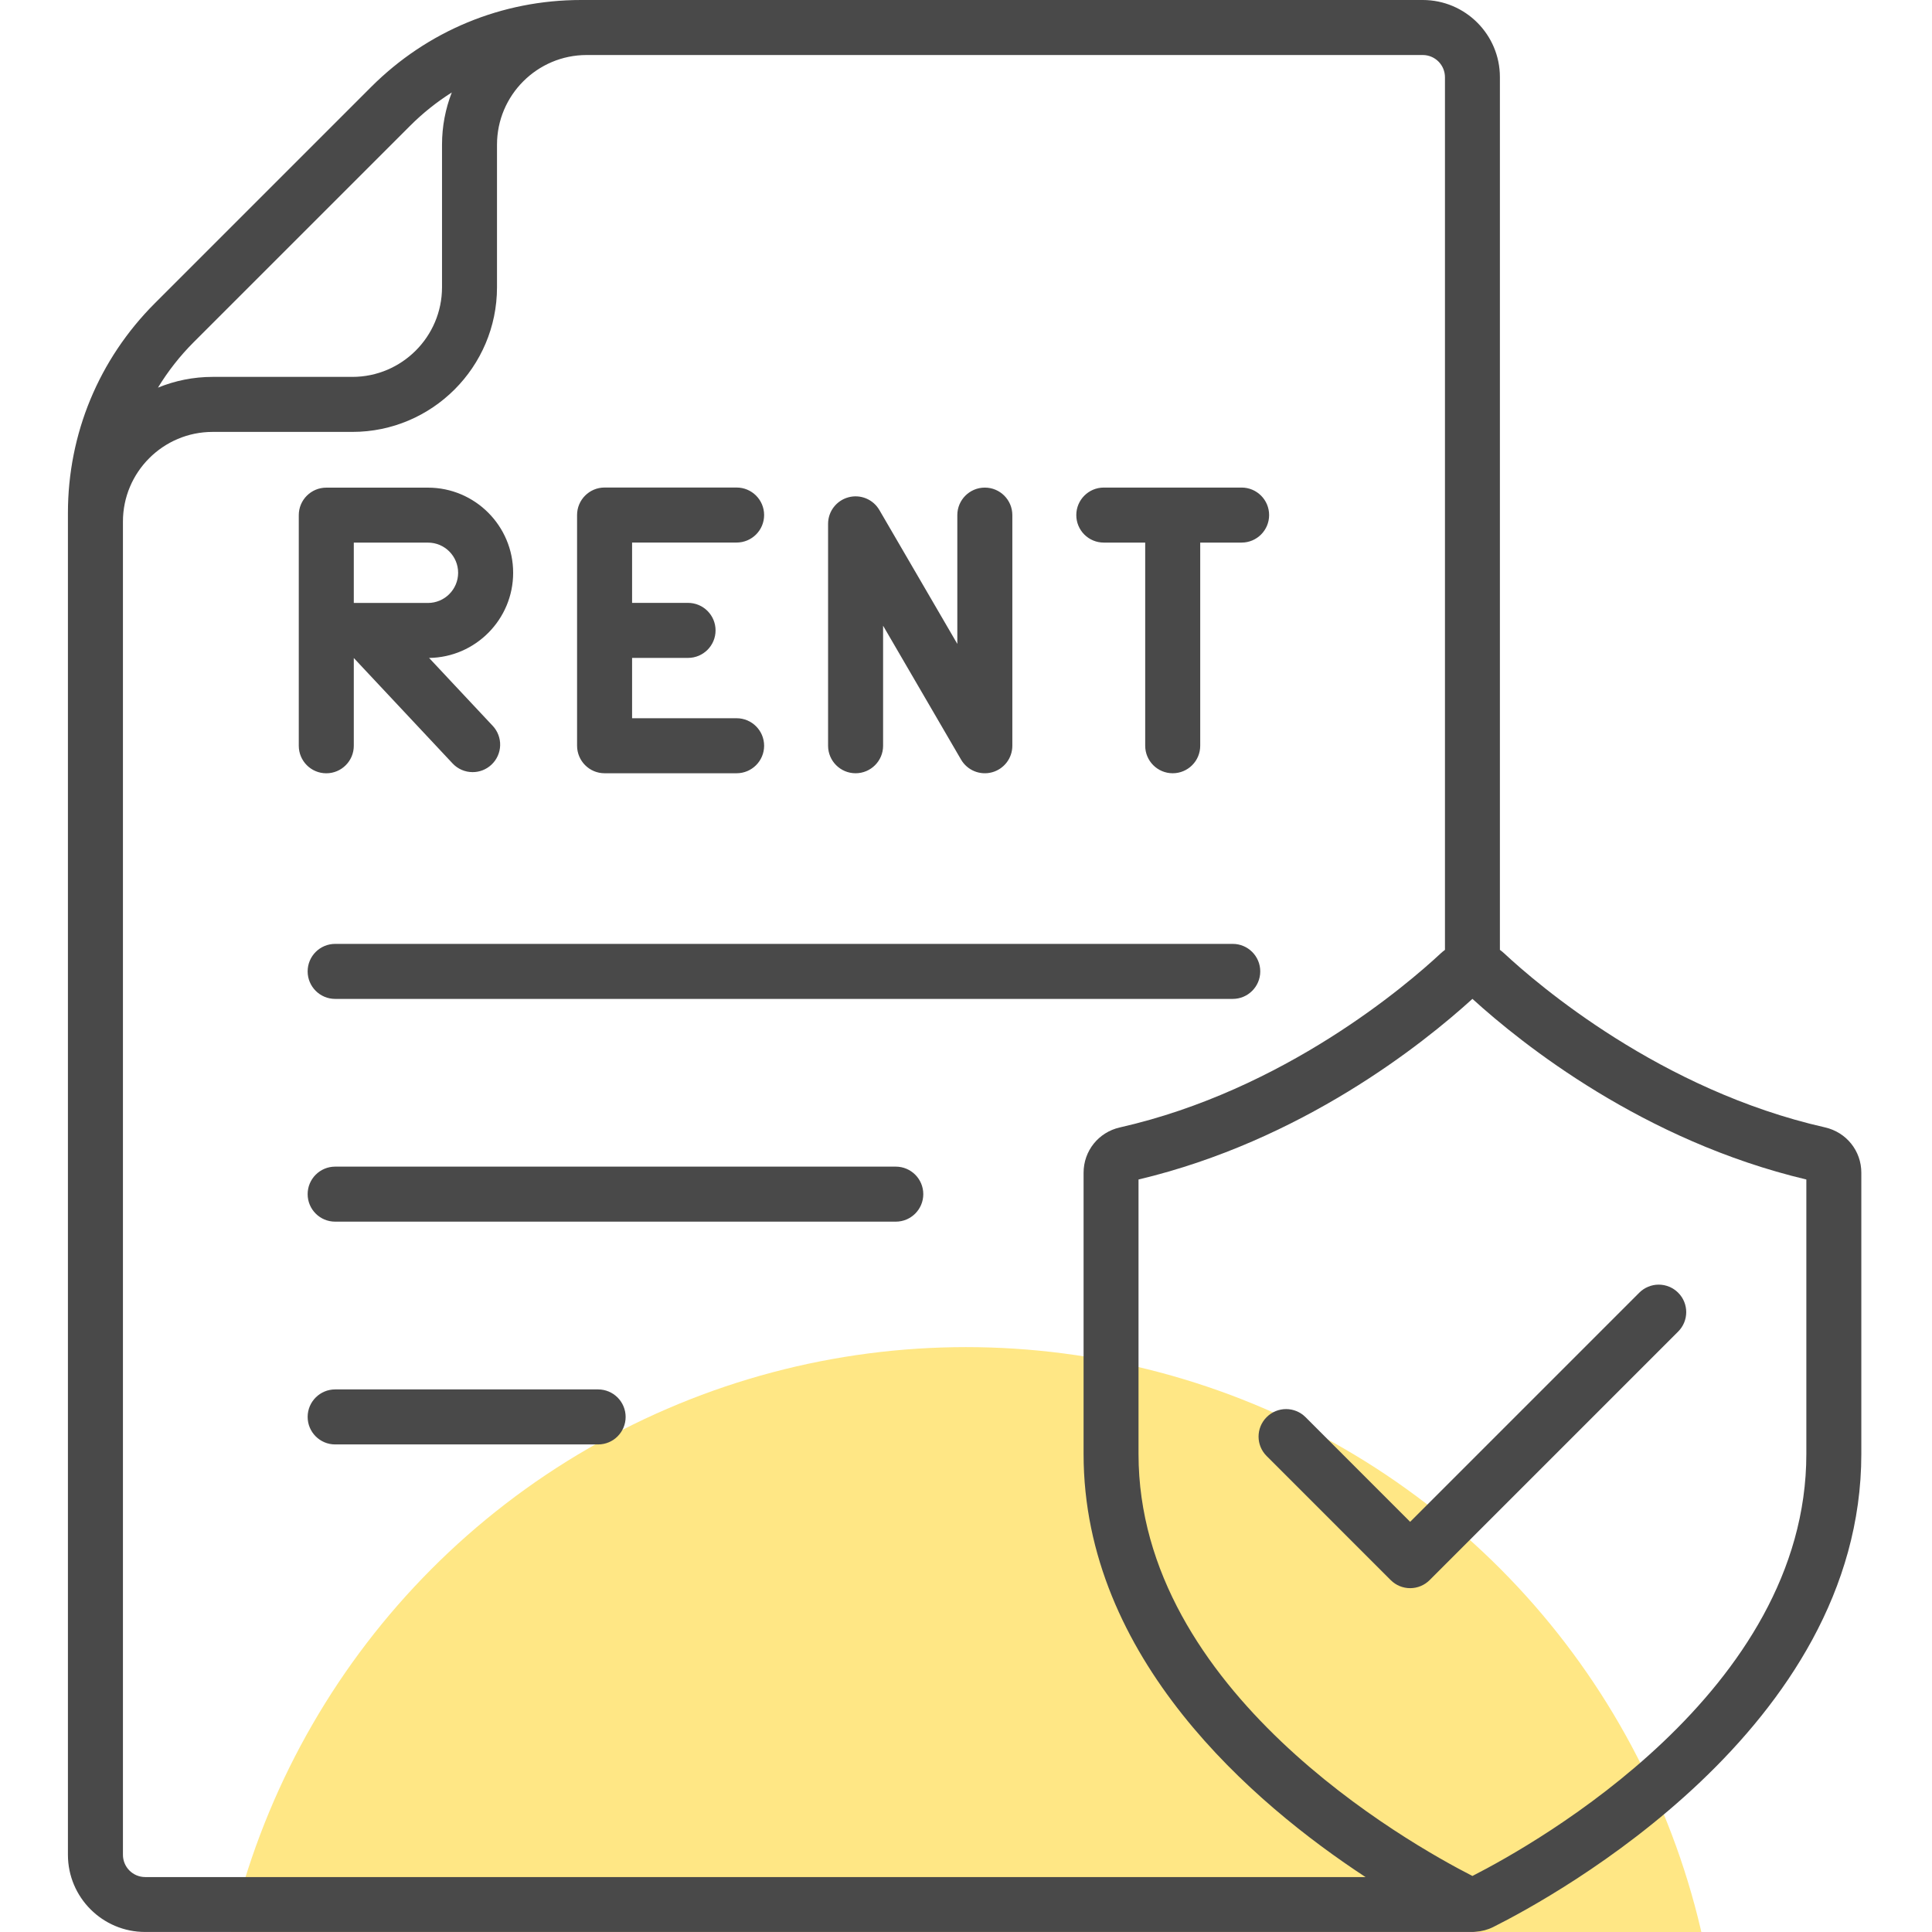
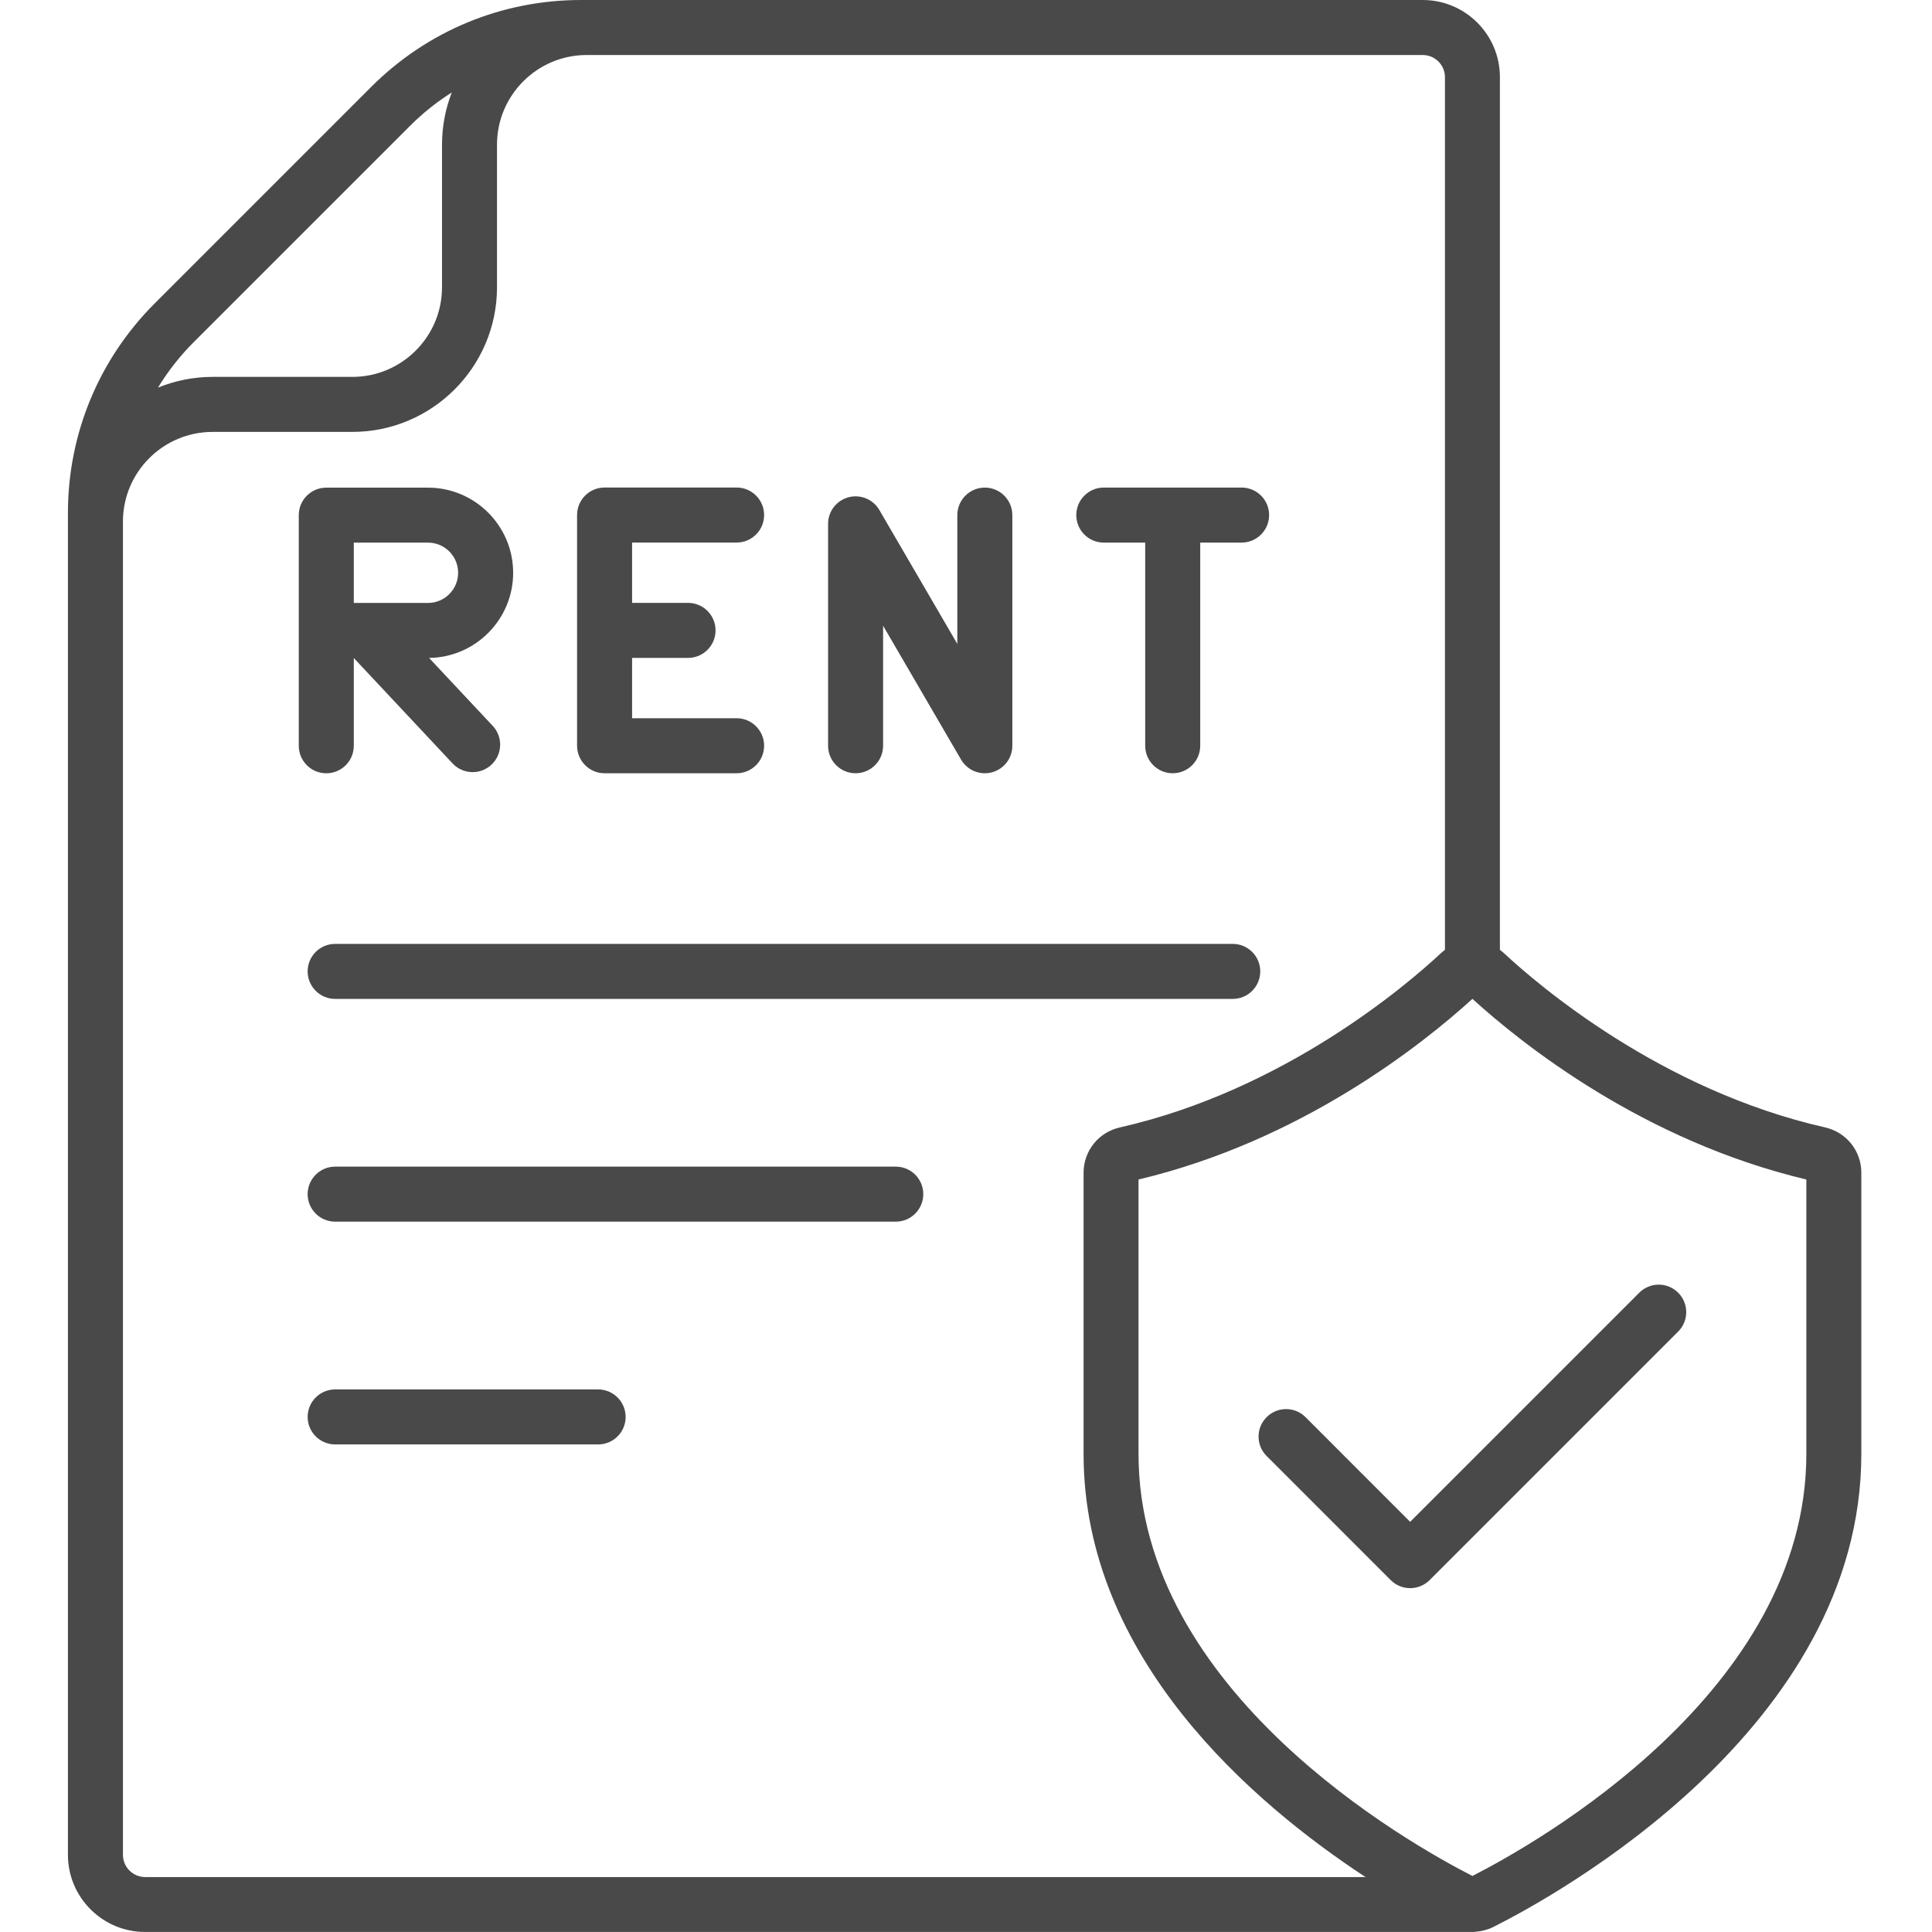
<svg xmlns="http://www.w3.org/2000/svg" width="512" height="512" viewBox="0 0 512 512" fill="none">
  <g clip-path="url(#clip0_14005_253)">
-     <circle cx="256" cy="557" r="200" fill="#FFE785" />
    <path d="M160.22 204.92H195.21C199.23 204.92 202.5 201.66 202.5 197.63C202.5 193.61 199.24 190.34 195.21 190.34H167.51V174.35H182.34C186.36 174.35 189.63 171.09 189.63 167.06C189.63 163.04 186.37 159.77 182.34 159.77H167.51V143.78H195.21C199.23 143.78 202.5 140.52 202.5 136.49C202.5 132.47 199.24 129.2 195.21 129.2H160.22C156.2 129.2 152.93 132.46 152.93 136.49V197.62C152.94 201.66 156.2 204.92 160.22 204.92ZM226.74 204.92C230.76 204.92 234.03 201.66 234.03 197.63V165.82L254.69 201.3C255.497 202.685 256.737 203.765 258.219 204.374C259.701 204.983 261.343 205.087 262.89 204.67C264.436 204.254 265.802 203.339 266.776 202.068C267.751 200.798 268.279 199.241 268.28 197.64V136.51C268.28 132.49 265.02 129.22 260.99 129.22C256.97 129.22 253.7 132.48 253.7 136.51V170.64L233.04 135.16C231.38 132.31 228.02 130.93 224.84 131.79C221.66 132.65 219.45 135.53 219.45 138.82V197.63C219.45 201.66 222.72 204.92 226.74 204.92ZM93.76 197.64V174.38L119.94 202.32C120.621 203.049 121.445 203.629 122.36 204.025C123.276 204.421 124.263 204.623 125.26 204.62C127.05 204.62 128.83 203.97 130.24 202.65C130.939 201.996 131.503 201.211 131.898 200.339C132.293 199.467 132.512 198.526 132.543 197.569C132.574 196.612 132.415 195.658 132.077 194.763C131.738 193.867 131.226 193.047 130.57 192.35L113.71 174.36C126.02 174.2 135.99 164.14 135.99 151.8C135.99 139.36 125.87 129.23 113.42 129.23H86.47C82.45 129.23 79.18 132.49 79.18 136.52V197.64C79.18 201.66 82.44 204.93 86.47 204.93C90.5 204.93 93.76 201.66 93.76 197.64ZM121.41 151.79C121.41 156.2 117.82 159.79 113.41 159.79H93.76V143.8H113.42C117.82 143.79 121.41 147.38 121.41 151.79ZM292.51 143.79H303.49V197.63C303.49 201.65 306.75 204.92 310.78 204.92C314.81 204.92 318.07 201.66 318.07 197.63V143.79H329.04C333.06 143.79 336.33 140.53 336.33 136.5C336.33 132.48 333.07 129.21 329.04 129.21H292.52C288.5 129.21 285.23 132.47 285.23 136.5C285.228 137.457 285.414 138.406 285.779 139.291C286.144 140.176 286.68 140.98 287.356 141.657C288.032 142.335 288.836 142.872 289.72 143.238C290.605 143.604 291.553 143.792 292.51 143.79ZM81.53 257.43C81.53 261.45 84.79 264.72 88.82 264.72H326.69C330.71 264.72 333.98 261.46 333.98 257.43C333.98 253.41 330.72 250.14 326.69 250.14H88.82C84.79 250.14 81.53 253.4 81.53 257.43ZM237.39 309.17H88.82C84.8 309.17 81.53 312.43 81.53 316.46C81.53 320.49 84.79 323.75 88.82 323.75H237.39C241.41 323.75 244.68 320.49 244.68 316.46C244.68 312.43 241.41 309.17 237.39 309.17ZM158.5 368.21H88.82C84.8 368.21 81.53 371.47 81.53 375.5C81.53 379.52 84.79 382.79 88.82 382.79H158.51C162.53 382.79 165.8 379.53 165.8 375.5C165.798 373.566 165.027 371.712 163.659 370.345C162.29 368.978 160.435 368.21 158.5 368.21Z" fill="#494949" />
    <path d="M483.65 298.77C440.07 288.9 407.54 260.96 398.6 252.63C398.25 252.3 397.87 252 397.49 251.72V20.45C397.5 9.17 388.32 0 377.05 0H154C132.98 0 113.22 8.19 98.35 23.05L41.05 80.35C26.19 95.21 18 114.97 18 135.99V491.54C18 502.82 27.17 511.99 38.45 511.99H390.21C390.51 511.99 390.8 511.97 391.09 511.93C392.69 511.82 394.26 511.41 395.72 510.68C412.01 502.52 493.27 458.1 493.27 385.3V310.77C493.27 305 489.32 300.06 483.65 298.77ZM108.66 33.36C112.05 29.96 115.77 27.01 119.73 24.5C118.06 28.8 117.14 33.46 117.14 38.34V76.12C117.14 89.22 106.48 99.88 93.38 99.88H56.34C51.22 99.88 46.33 100.9 41.86 102.73C44.5 98.4 47.67 94.34 51.35 90.66L108.66 33.36ZM32.58 491.55V138.22C32.58 125.12 43.24 114.46 56.34 114.46H93.37C114.51 114.46 131.71 97.26 131.71 76.12V38.34C131.71 25.24 142.37 14.58 155.47 14.58H377.05C378.609 14.583 380.103 15.203 381.205 16.305C382.307 17.407 382.927 18.901 382.93 20.46V251.73C382.55 252.01 382.17 252.31 381.82 252.64C372.89 260.97 340.36 288.91 296.78 298.78C291.11 300.06 287.16 305 287.16 310.8V385.33C287.16 439.49 332.14 477.94 361.88 497.44H38.45C36.892 497.433 35.4 496.81 34.3 495.706C33.2 494.602 32.582 493.108 32.58 491.55ZM478.7 385.32C478.7 448.22 407.22 488.47 390.21 497.15C373.19 488.46 301.72 448.21 301.72 385.32V312.58C344.91 302.32 376.97 276.75 390.21 264.71C403.45 276.76 435.51 302.32 478.7 312.58V385.32Z" fill="#494949" />
    <path d="M345.98 375.56C343.13 372.71 338.52 372.71 335.67 375.56C332.82 378.41 332.82 383.02 335.67 385.86L368.56 418.75C369.93 420.12 371.78 420.88 373.71 420.88C375.64 420.88 377.5 420.11 378.86 418.75L444.73 352.88C447.58 350.03 447.58 345.42 444.73 342.58C444.053 341.902 443.25 341.365 442.365 340.998C441.48 340.631 440.532 340.442 439.575 340.442C438.617 340.442 437.669 340.631 436.784 340.998C435.9 341.365 435.096 341.902 434.42 342.58L373.7 403.3L345.98 375.56Z" fill="#494949" />
  </g>
  <defs>
    <clipPath id="clip0_14005_253">
      <rect width="512" height="512" fill="white" />
    </clipPath>
  </defs>
</svg>